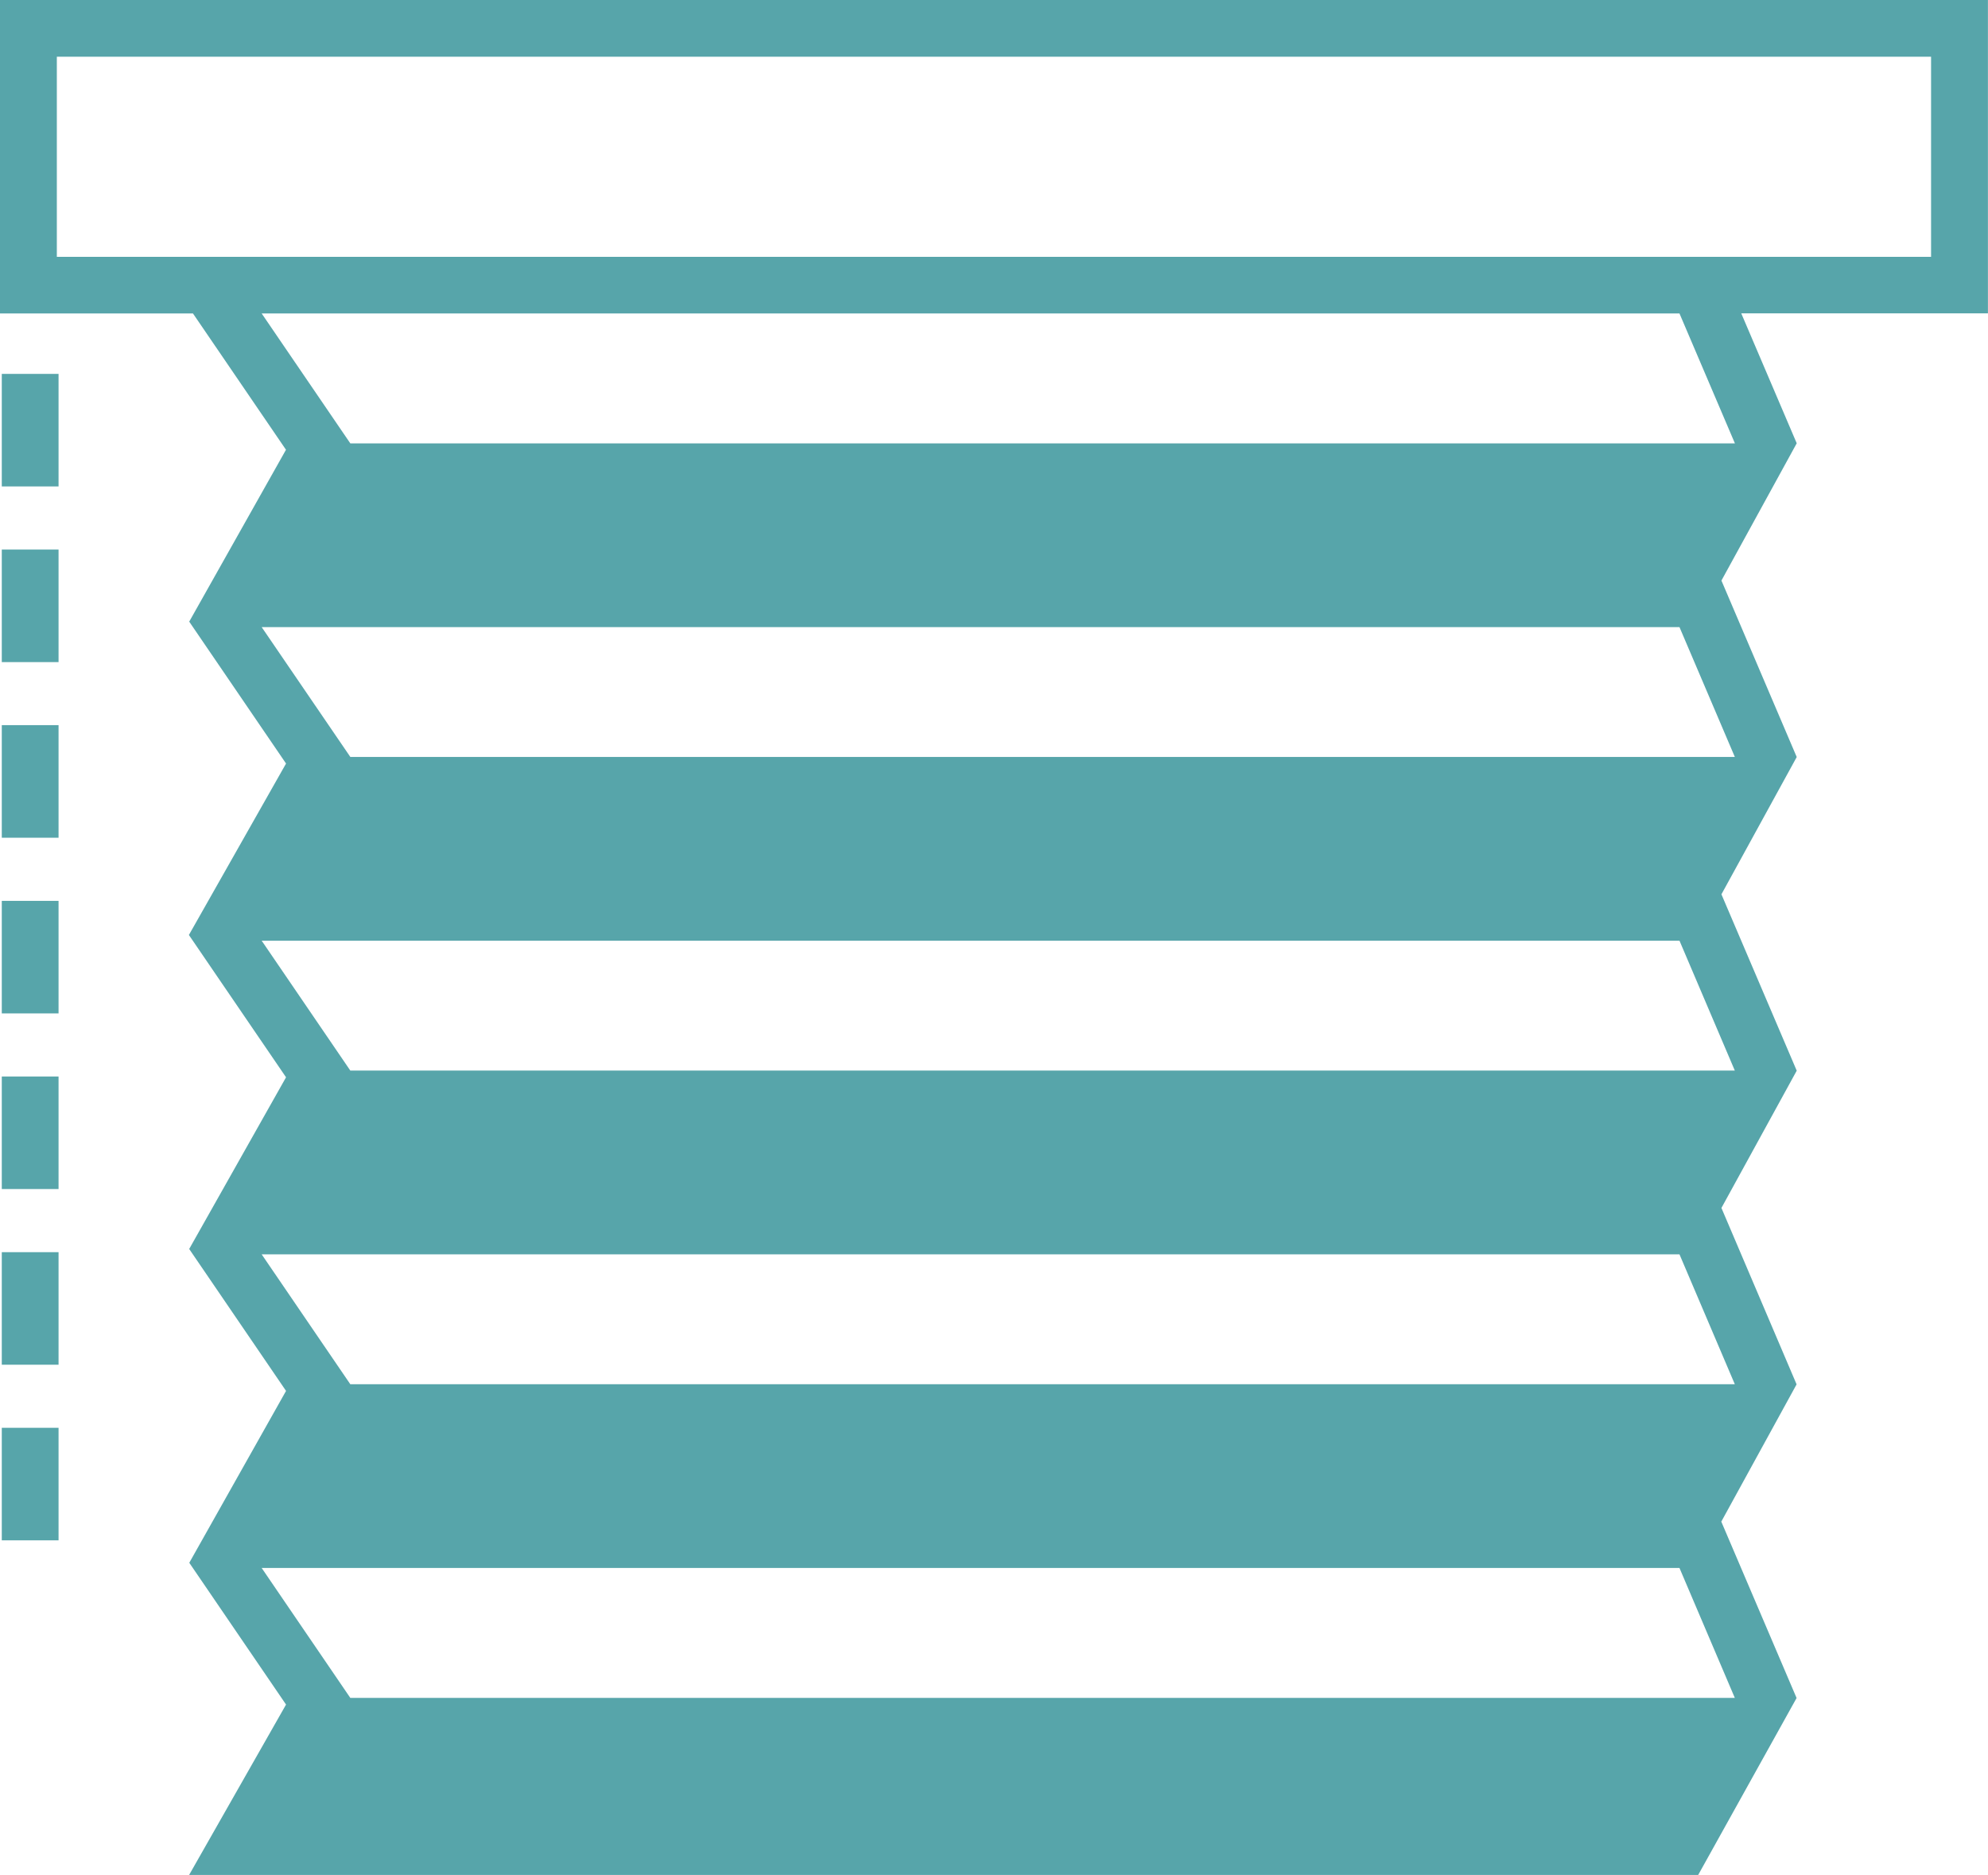
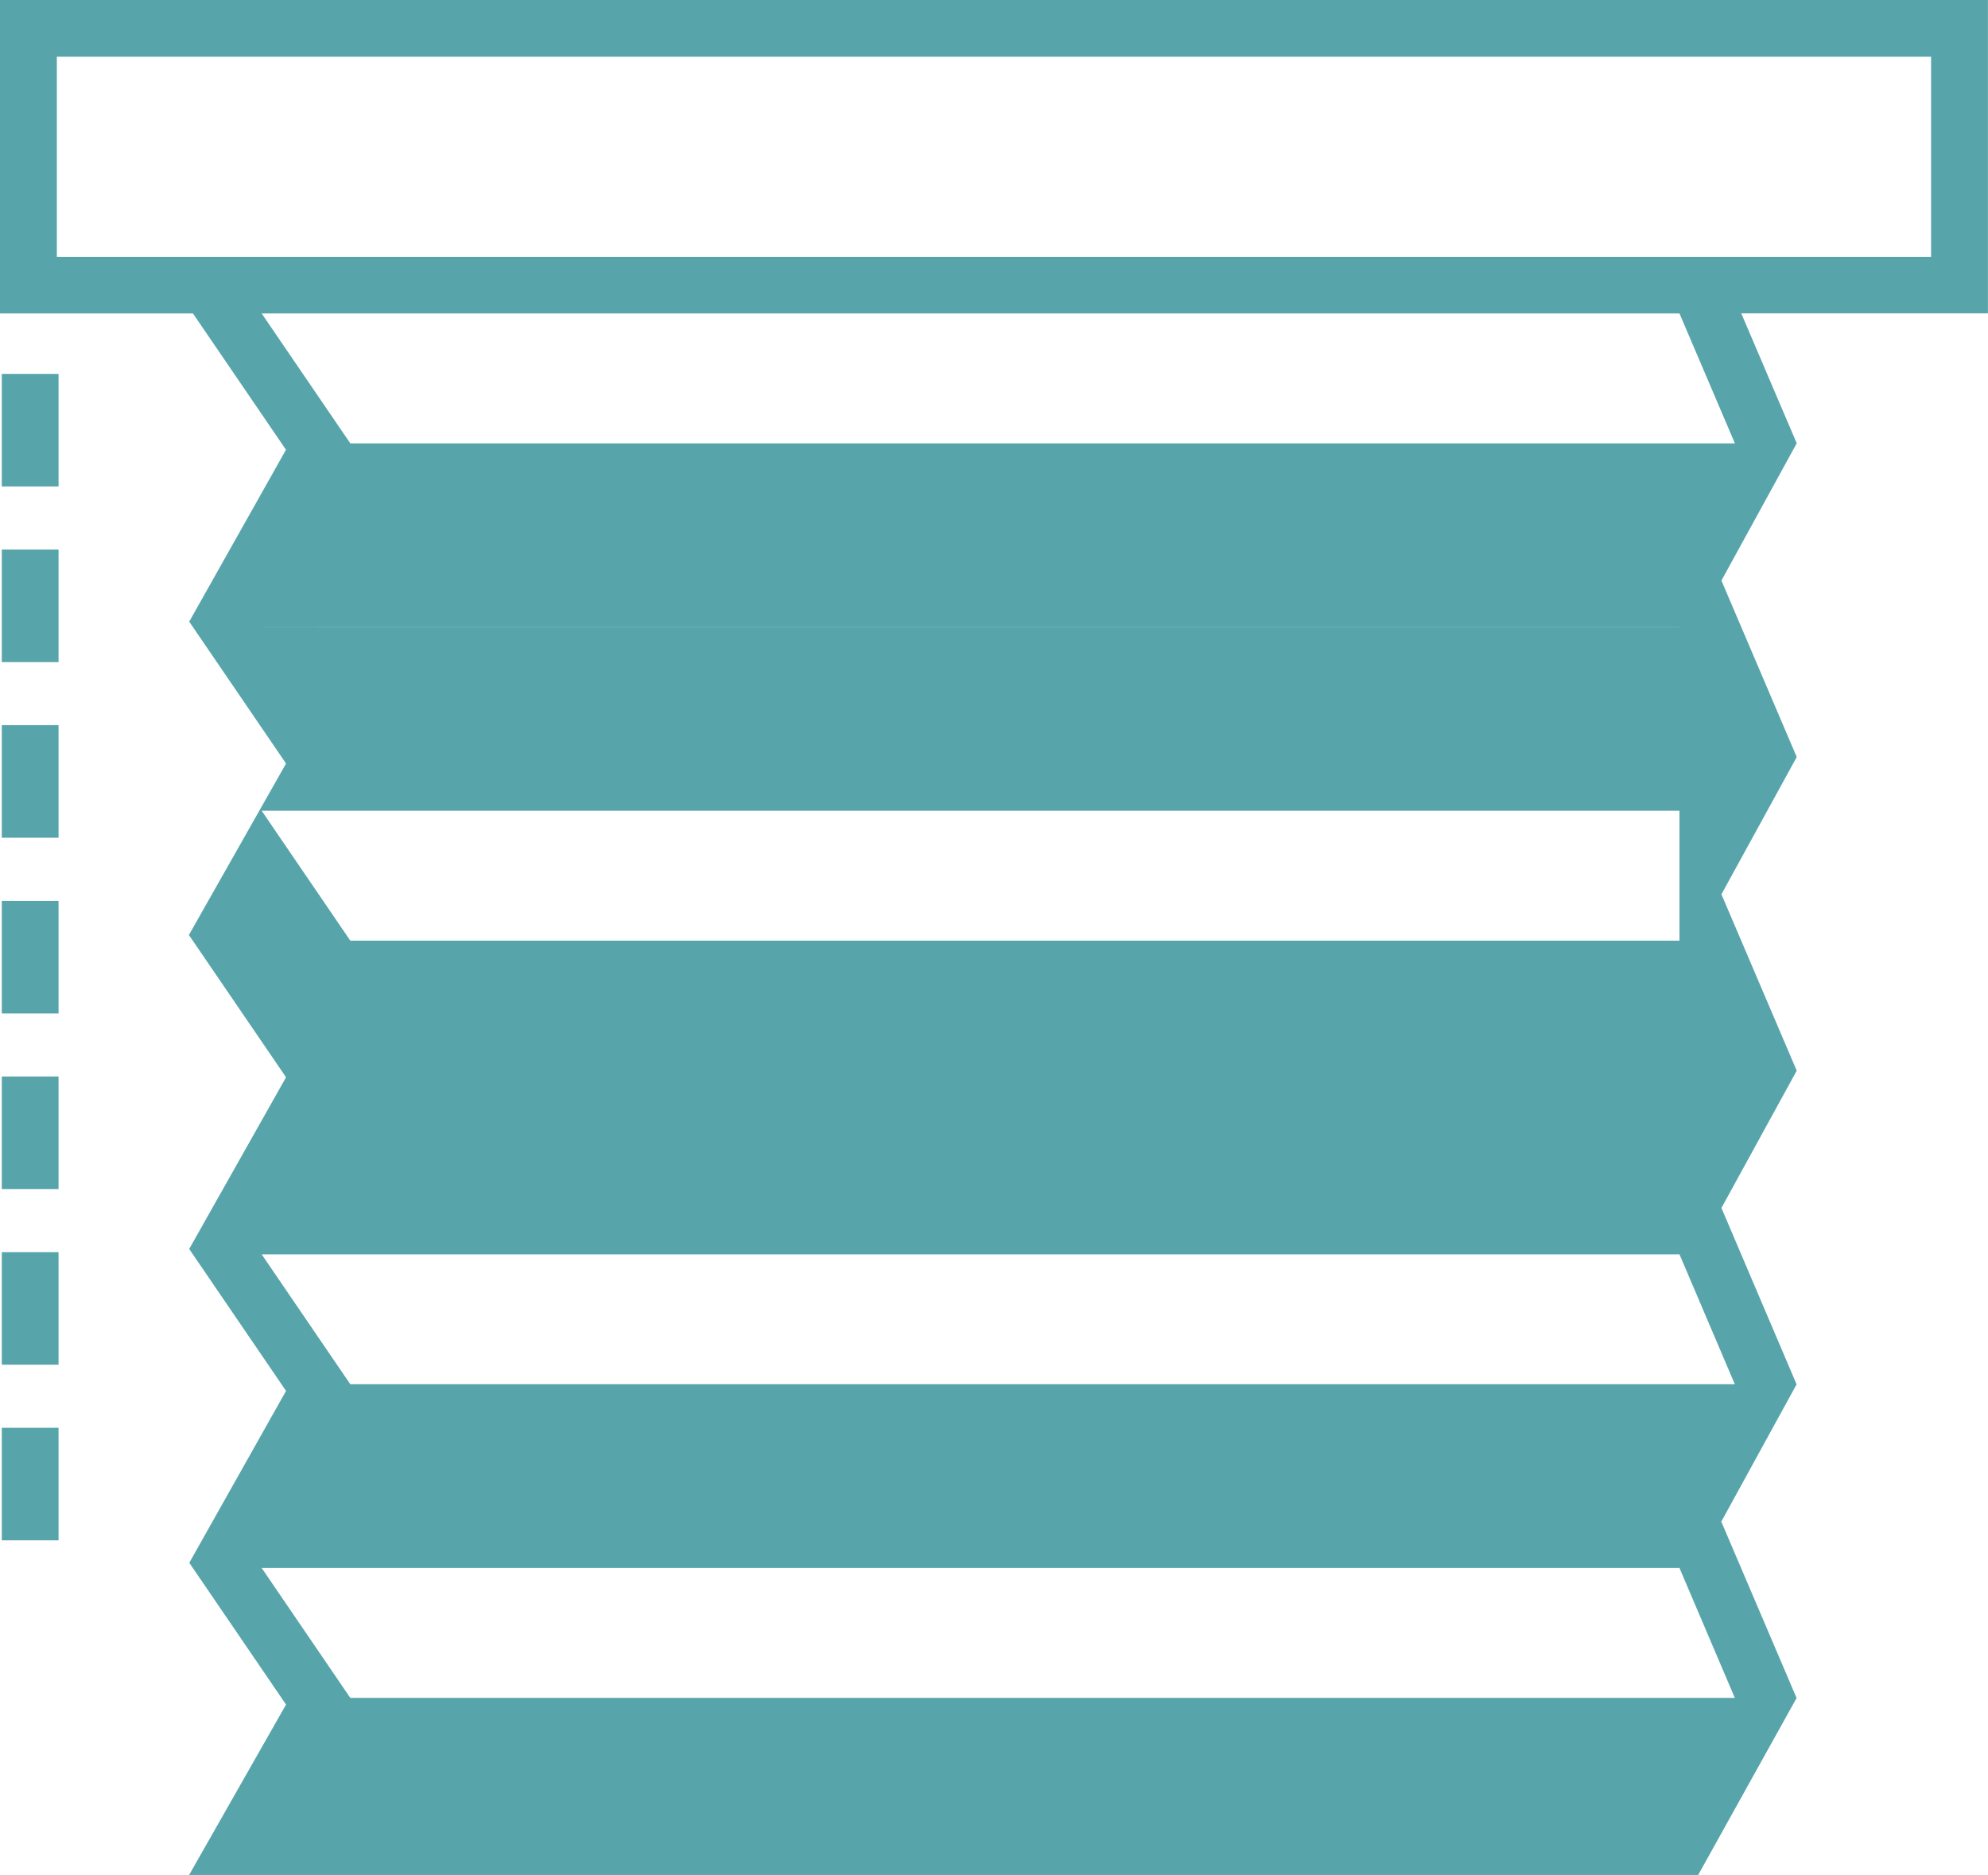
<svg xmlns="http://www.w3.org/2000/svg" width="88" height="83" viewBox="0 0 88 83">
  <defs>
    <style>
      .cls-1 {
        fill: #57a5aa;
        fill-rule: evenodd;
      }
    </style>
  </defs>
-   <path id="PICTO_STORE-PLISSES__bleu" class="cls-1" d="M33.592,55.533H31.079V50.552h2.513v4.981Zm0,7.776H31.079V58.328h2.513v4.981Zm0,7.776H31.079V66.1h2.513v4.981Zm0,7.776H31.079V73.879h2.513V78.86Zm0,7.775H31.079V81.654h2.513v4.981Zm0,7.776H31.079V89.43h2.513v4.981Zm0,7.775H31.079V97.205h2.513v4.981ZM118.993,34H31V47.875h8.541l4.118,6.035-4.283,7.608L43.662,67.8l-4.3,7.589,4.3,6.3-4.287,7.6,4.287,6.283-4.283,7.608,4.283,6.277L39.371,117h66.8l4.356-7.833-3.333-7.808,3.333-6.077L107.2,87.473l3.333-6.077L107.2,73.589l3.333-6.077L107.2,59.7l3.333-6.077-2.455-5.751h10.919V34Zm-11.2,75.162H46.507l-3.924-5.752h62.76Zm0-13.885H46.507l-3.924-5.751h62.76Zm0-13.885H46.507l-3.924-5.751h62.76Zm0-13.885H46.507L42.583,61.76h62.76ZM46.507,53.627l-3.924-5.751h62.76l2.454,5.751H46.507Zm69.973-8.257H33.516v-8.86H116.48v8.86Z" transform="translate(-31 -34)" />
+   <path id="PICTO_STORE-PLISSES__bleu" class="cls-1" d="M33.592,55.533H31.079V50.552h2.513v4.981Zm0,7.776H31.079V58.328h2.513v4.981Zm0,7.776H31.079V66.1h2.513v4.981Zm0,7.776H31.079V73.879h2.513V78.86Zm0,7.775H31.079V81.654h2.513v4.981Zm0,7.776H31.079V89.43h2.513v4.981Zm0,7.775H31.079V97.205h2.513v4.981ZM118.993,34H31V47.875h8.541l4.118,6.035-4.283,7.608L43.662,67.8l-4.3,7.589,4.3,6.3-4.287,7.6,4.287,6.283-4.283,7.608,4.283,6.277L39.371,117h66.8l4.356-7.833-3.333-7.808,3.333-6.077L107.2,87.473l3.333-6.077L107.2,73.589l3.333-6.077L107.2,59.7l3.333-6.077-2.455-5.751h10.919V34Zm-11.2,75.162H46.507l-3.924-5.752h62.76Zm0-13.885H46.507l-3.924-5.751h62.76m0-13.885H46.507l-3.924-5.751h62.76Zm0-13.885H46.507L42.583,61.76h62.76ZM46.507,53.627l-3.924-5.751h62.76l2.454,5.751H46.507Zm69.973-8.257H33.516v-8.86H116.48v8.86Z" transform="translate(-31 -34)" />
</svg>